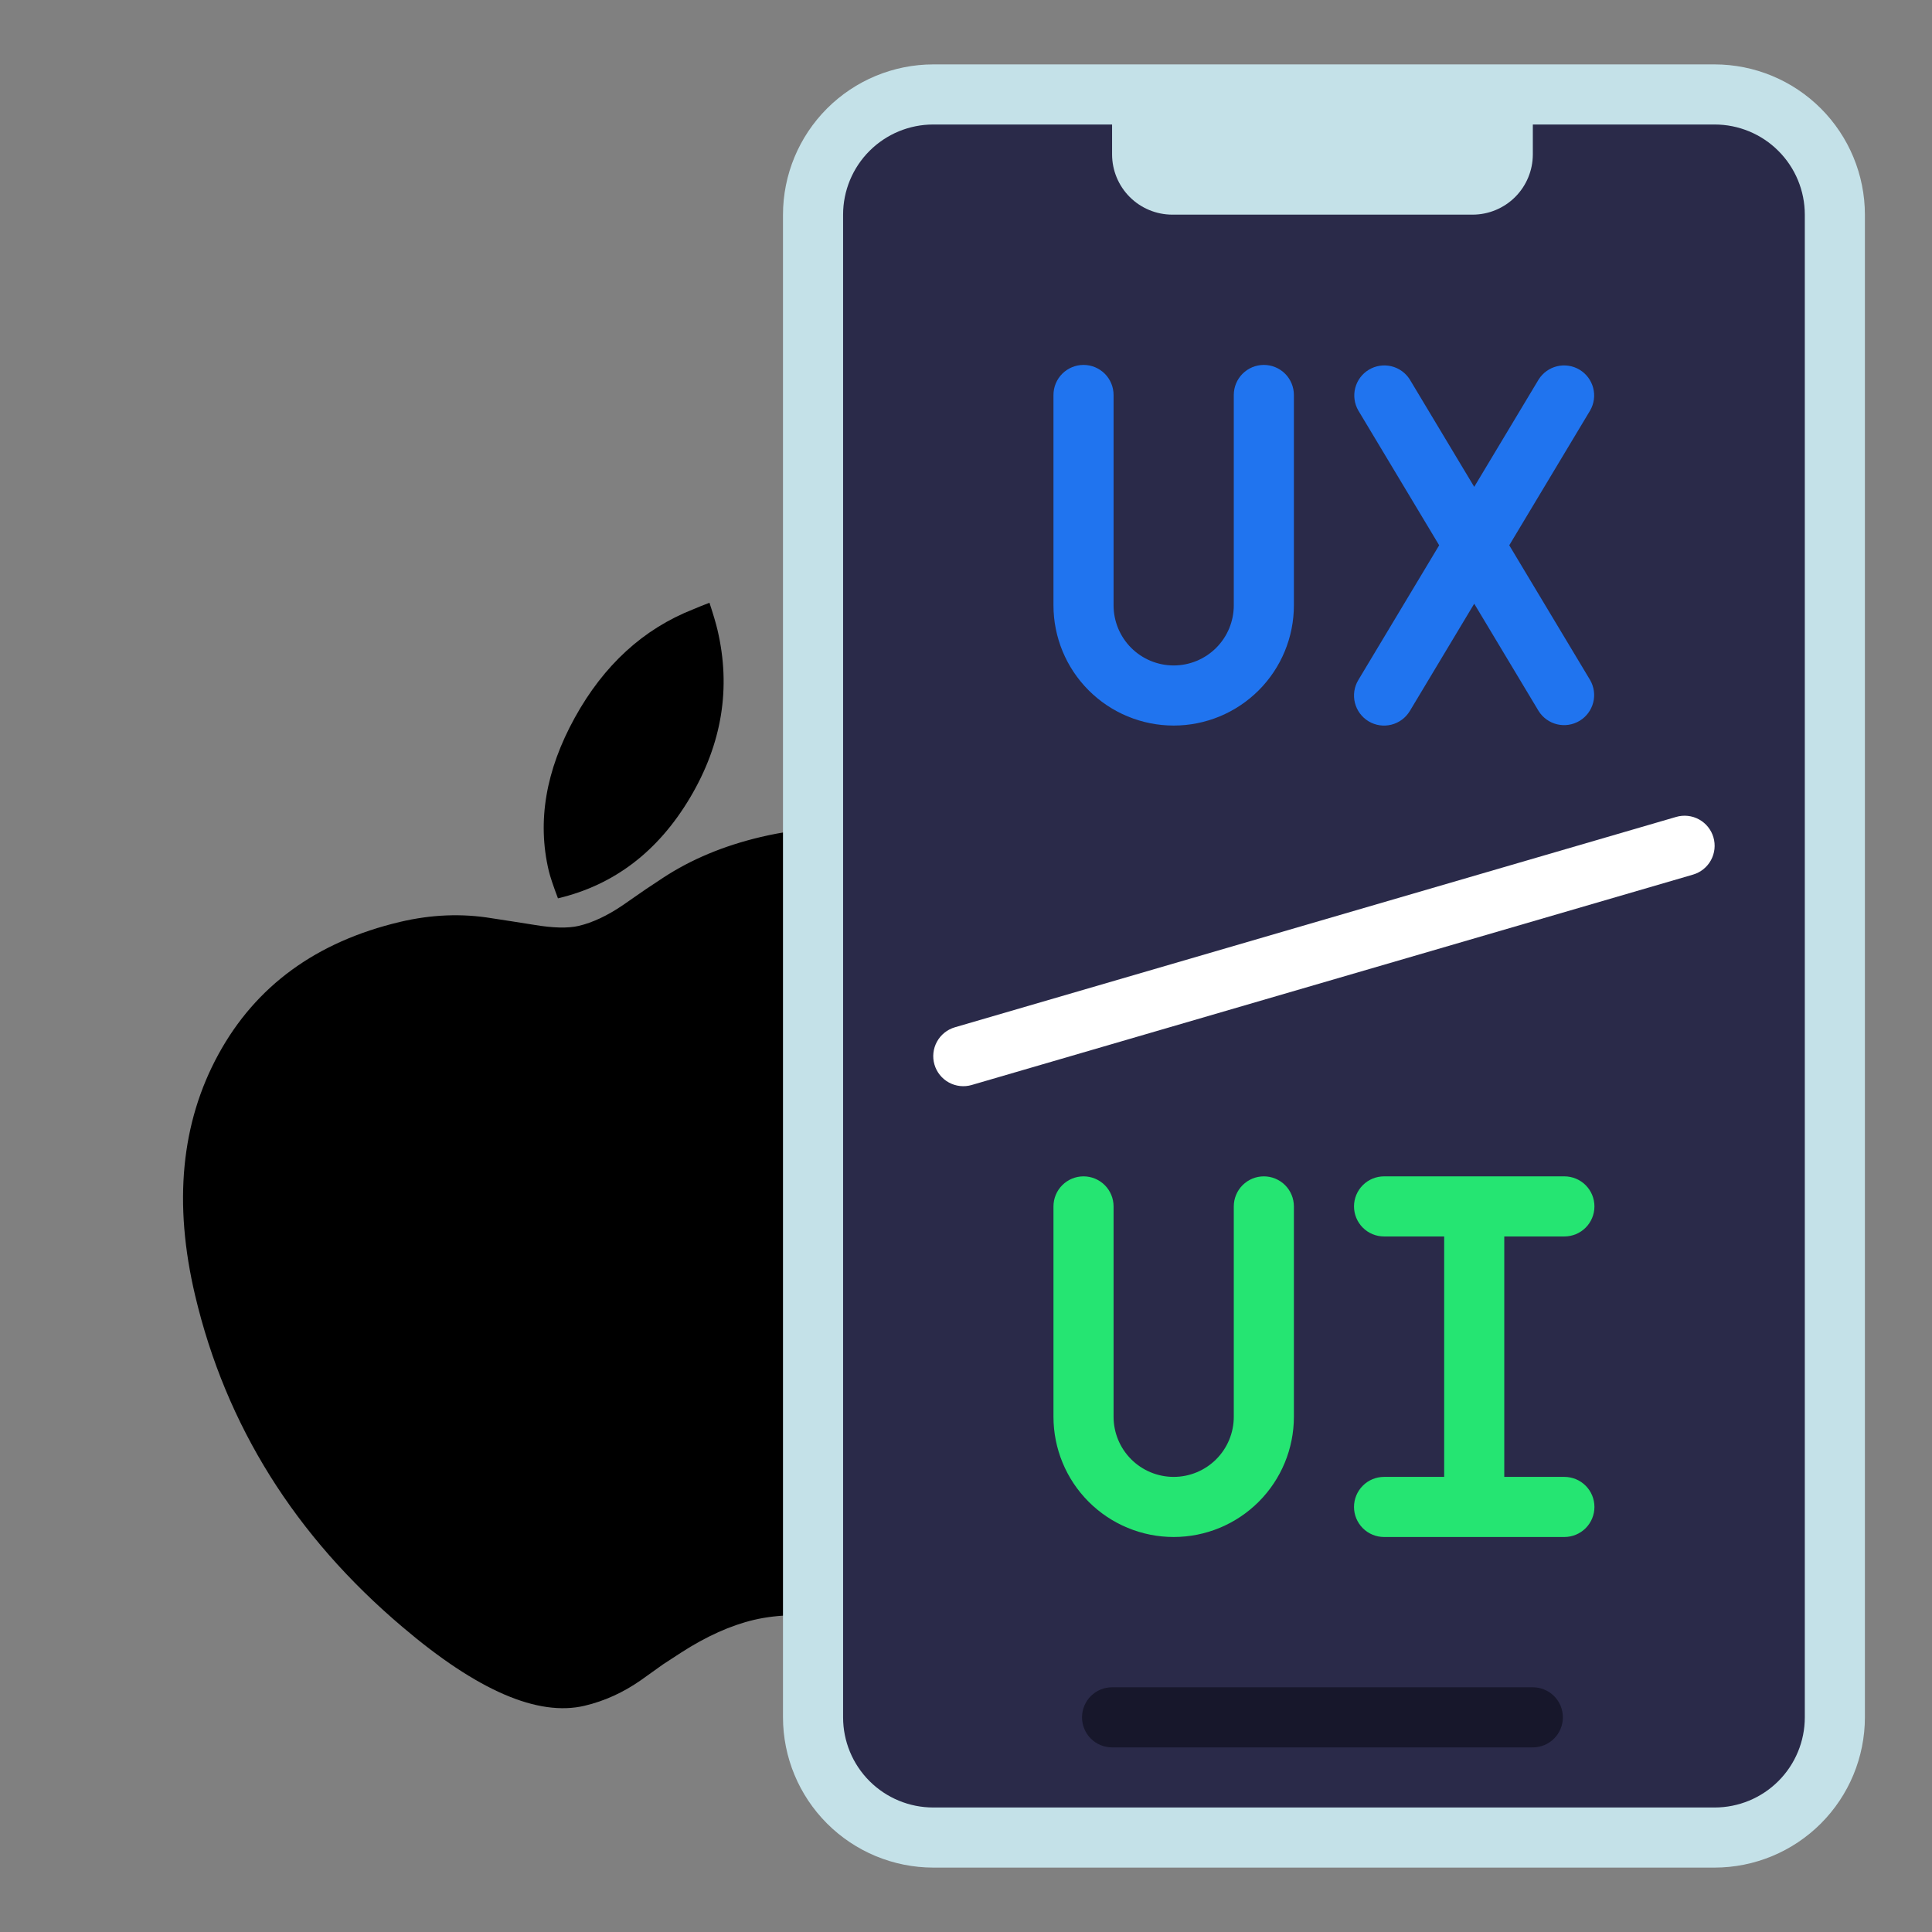
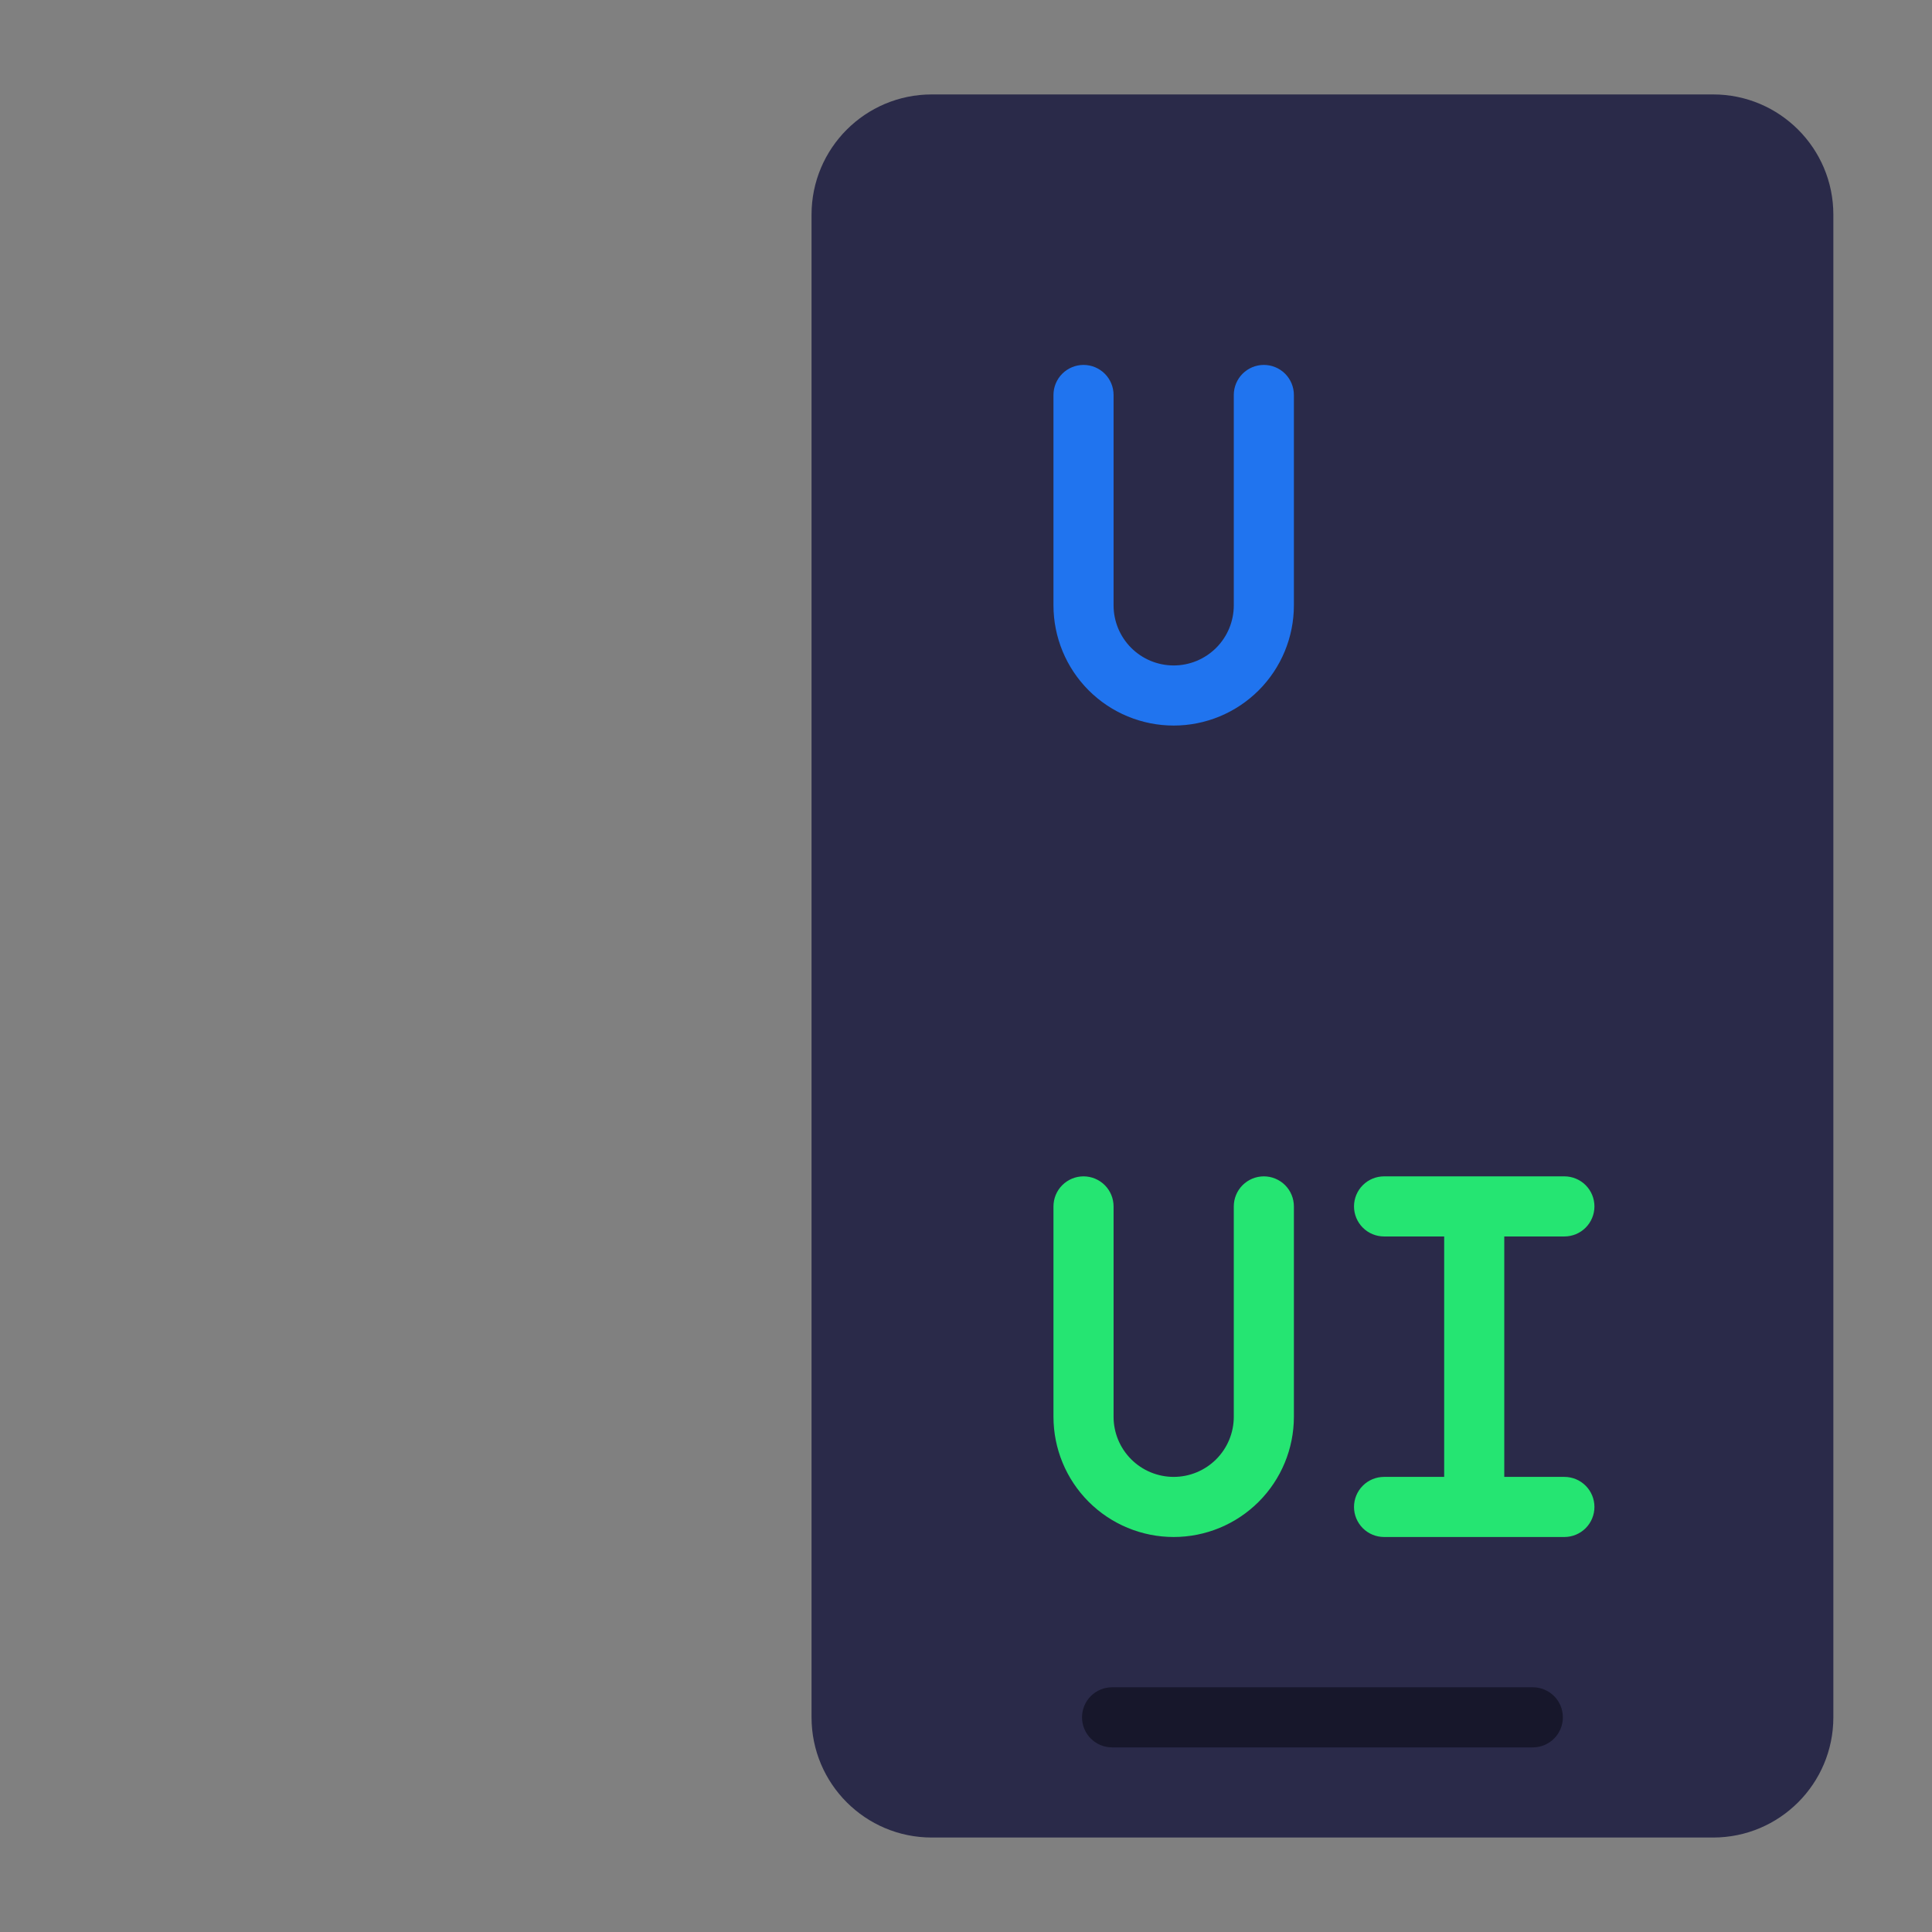
<svg xmlns="http://www.w3.org/2000/svg" width="300" height="300" viewBox="0 0 300 300" fill="none">
  <rect x="0" y="0" width="300" height="300" fill="#808080" stroke="none" />
-   <path d="M86.638 139.494C95.355 137.43 102.195 132.215 107.16 123.849C112.124 115.484 113.537 106.789 111.4 97.764C111.165 96.773 110.753 95.383 110.164 93.594C109.053 94.023 108.223 94.357 107.673 94.598C99.907 97.649 93.767 103.263 89.254 111.439C84.741 119.614 83.393 127.537 85.209 135.205C85.419 136.092 85.895 137.522 86.638 139.494ZM146.214 251.739C152.425 250.267 158.282 244.39 163.784 234.107C169.287 223.824 172.662 212.474 173.911 200.058C157.336 195.94 147.362 186.761 143.989 172.519C141.172 160.625 144.739 149.038 154.69 137.756C143.932 129.34 131.742 126.746 118.119 129.972C112.377 131.332 107.335 133.435 102.993 136.282L100.278 138.082L96.655 140.593C94.28 142.202 92.022 143.26 89.882 143.767C88.212 144.162 85.884 144.108 82.898 143.603L79.548 143.074L76.373 142.586C71.725 141.814 66.974 142.003 62.12 143.152C49.123 146.231 39.722 153.085 33.916 163.716C28.11 174.346 26.906 186.835 30.304 201.18C35.085 221.368 45.818 238.522 62.502 252.641C74.1 262.51 83.527 266.586 90.782 264.867C93.862 264.138 96.773 262.815 99.516 260.898L102.982 258.424L105.776 256.606C109.698 254.079 113.459 252.389 117.061 251.536C120.871 250.634 125.484 250.561 130.9 251.316L133.549 251.68C139.069 252.412 143.291 252.431 146.214 251.739Z" fill="black" />
  <path d="M266.016 14.664H144.682C134.373 14.664 126.016 23.021 126.016 33.331V266.664C126.016 276.973 134.373 285.331 144.682 285.331H266.016C276.325 285.331 284.682 276.973 284.682 266.664V33.331C284.682 23.021 276.325 14.664 266.016 14.664Z" fill="#2A2A49" />
-   <path d="M238.017 14.664V23.997C238.01 26.471 237.024 28.84 235.275 30.589C233.526 32.338 231.157 33.323 228.684 33.331H182.017C179.544 33.323 177.174 32.338 175.425 30.589C173.677 28.84 172.691 26.471 172.684 23.997V14.664H238.017Z" fill="#C4E1E8" />
  <path d="M238.016 271.333H172.682C171.445 271.333 170.258 270.842 169.382 269.967C168.507 269.091 168.016 267.904 168.016 266.667C168.016 265.429 168.507 264.242 169.382 263.367C170.258 262.492 171.445 262 172.682 262H238.016C239.253 262 240.44 262.492 241.315 263.367C242.191 264.242 242.682 265.429 242.682 266.667C242.682 267.904 242.191 269.091 241.315 269.967C240.44 270.842 239.253 271.333 238.016 271.333Z" fill="#17172B" />
-   <path d="M266.249 290H144.915C138.729 289.993 132.799 287.532 128.424 283.158C124.05 278.783 121.589 272.853 121.582 266.667V33.333C121.589 27.147 124.05 21.217 128.424 16.842C132.799 12.468 138.729 10.007 144.915 10L266.249 10C272.435 10.007 278.365 12.468 282.74 16.842C287.114 21.217 289.575 27.147 289.582 33.333V266.667C289.575 272.853 287.114 278.783 282.74 283.158C278.365 287.532 272.435 289.993 266.249 290ZM144.915 19.333C141.202 19.333 137.641 20.808 135.016 23.434C132.39 26.059 130.915 29.62 130.915 33.333V266.667C130.915 270.38 132.39 273.941 135.016 276.566C137.641 279.192 141.202 280.667 144.915 280.667H266.249C269.962 280.667 273.523 279.192 276.148 276.566C278.774 273.941 280.249 270.38 280.249 266.667V33.333C280.249 29.62 278.774 26.059 276.148 23.434C273.523 20.808 269.962 19.333 266.249 19.333H144.915Z" fill="#C4E1E8" />
  <path d="M242.917 191.997C244.154 191.997 245.341 191.506 246.217 190.631C247.092 189.755 247.583 188.568 247.583 187.331C247.583 186.093 247.092 184.906 246.217 184.031C245.341 183.156 244.154 182.664 242.917 182.664H214.917C213.679 182.664 212.492 183.156 211.617 184.031C210.742 184.906 210.25 186.093 210.25 187.331C210.25 188.568 210.742 189.755 211.617 190.631C212.492 191.506 213.679 191.997 214.917 191.997H224.25V229.331H214.917C213.679 229.331 212.492 229.822 211.617 230.698C210.742 231.573 210.25 232.76 210.25 233.997C210.25 235.235 210.742 236.422 211.617 237.297C212.492 238.172 213.679 238.664 214.917 238.664H242.917C244.154 238.664 245.341 238.172 246.217 237.297C247.092 236.422 247.583 235.235 247.583 233.997C247.583 232.76 247.092 231.573 246.217 230.698C245.341 229.822 244.154 229.331 242.917 229.331H233.583V191.997H242.917Z" fill="#25E572" />
  <path d="M196.249 182.664C195.011 182.664 193.824 183.156 192.949 184.031C192.074 184.906 191.582 186.093 191.582 187.331V219.997C191.582 222.473 190.599 224.847 188.848 226.597C187.098 228.347 184.724 229.331 182.249 229.331C179.773 229.331 177.399 228.347 175.649 226.597C173.899 224.847 172.915 222.473 172.915 219.997V187.331C172.915 186.093 172.424 184.906 171.549 184.031C170.673 183.156 169.486 182.664 168.249 182.664C167.011 182.664 165.824 183.156 164.949 184.031C164.074 184.906 163.582 186.093 163.582 187.331V219.997C163.582 224.948 165.549 229.696 169.049 233.197C172.55 236.697 177.298 238.664 182.249 238.664C187.199 238.664 191.947 236.697 195.448 233.197C198.949 229.696 200.915 224.948 200.915 219.997V187.331C200.915 186.093 200.424 184.906 199.549 184.031C198.673 183.156 197.486 182.664 196.249 182.664Z" fill="#25E572" />
  <path d="M182.249 112.664C187.199 112.664 191.947 110.697 195.448 107.197C198.949 103.696 200.915 98.948 200.915 93.997V61.331C200.915 60.093 200.424 58.906 199.549 58.031C198.673 57.156 197.486 56.664 196.249 56.664C195.011 56.664 193.824 57.156 192.949 58.031C192.074 58.906 191.582 60.093 191.582 61.331V93.997C191.582 96.473 190.599 98.847 188.848 100.597C187.098 102.347 184.724 103.331 182.249 103.331C179.773 103.331 177.399 102.347 175.649 100.597C173.899 98.847 172.915 96.473 172.915 93.997V61.331C172.915 60.093 172.424 58.906 171.549 58.031C170.673 57.156 169.486 56.664 168.249 56.664C167.011 56.664 165.824 57.156 164.949 58.031C164.074 58.906 163.582 60.093 163.582 61.331V93.997C163.582 98.948 165.549 103.696 169.049 107.197C172.55 110.697 177.298 112.664 182.249 112.664Z" fill="#2074EF" />
-   <path d="M212.512 112.003C213.573 112.64 214.843 112.83 216.044 112.53C217.245 112.231 218.277 111.467 218.915 110.407L228.916 93.742L238.916 110.407C239.565 111.443 240.595 112.184 241.784 112.469C242.974 112.754 244.228 112.561 245.276 111.931C246.324 111.301 247.083 110.285 247.39 109.101C247.697 107.917 247.526 106.66 246.915 105.6L234.357 84.67L246.915 63.74C247.526 62.68 247.697 61.423 247.39 60.239C247.083 59.055 246.324 58.039 245.276 57.409C244.228 56.779 242.974 56.586 241.784 56.871C240.595 57.156 239.565 57.897 238.916 58.933L228.916 75.598L218.915 58.933C218.266 57.897 217.236 57.156 216.047 56.871C214.857 56.586 213.604 56.779 212.555 57.409C211.507 58.039 210.748 59.055 210.441 60.239C210.135 61.423 210.305 62.68 210.916 63.74L223.474 84.67L210.916 105.6C210.279 106.661 210.089 107.931 210.389 109.132C210.688 110.332 211.452 111.365 212.512 112.003Z" fill="#2074EF" />
-   <path d="M266.061 130.024C265.889 129.436 265.603 128.887 265.22 128.409C264.836 127.931 264.362 127.534 263.825 127.239C263.287 126.944 262.697 126.758 262.088 126.692C261.479 126.625 260.862 126.679 260.274 126.851L148.274 159.517C147.686 159.689 147.137 159.975 146.659 160.358C146.181 160.742 145.784 161.216 145.489 161.754C145.194 162.291 145.008 162.881 144.942 163.49C144.875 164.099 144.929 164.716 145.101 165.304C145.272 165.892 145.558 166.441 145.942 166.919C146.325 167.397 146.799 167.795 147.337 168.089C147.874 168.384 148.464 168.57 149.074 168.636C149.683 168.703 150.299 168.649 150.887 168.477L262.887 135.811C263.476 135.639 264.024 135.353 264.502 134.97C264.98 134.586 265.378 134.112 265.673 133.575C265.967 133.037 266.153 132.447 266.22 131.838C266.286 131.229 266.232 130.612 266.061 130.024Z" fill="white" />
</svg>